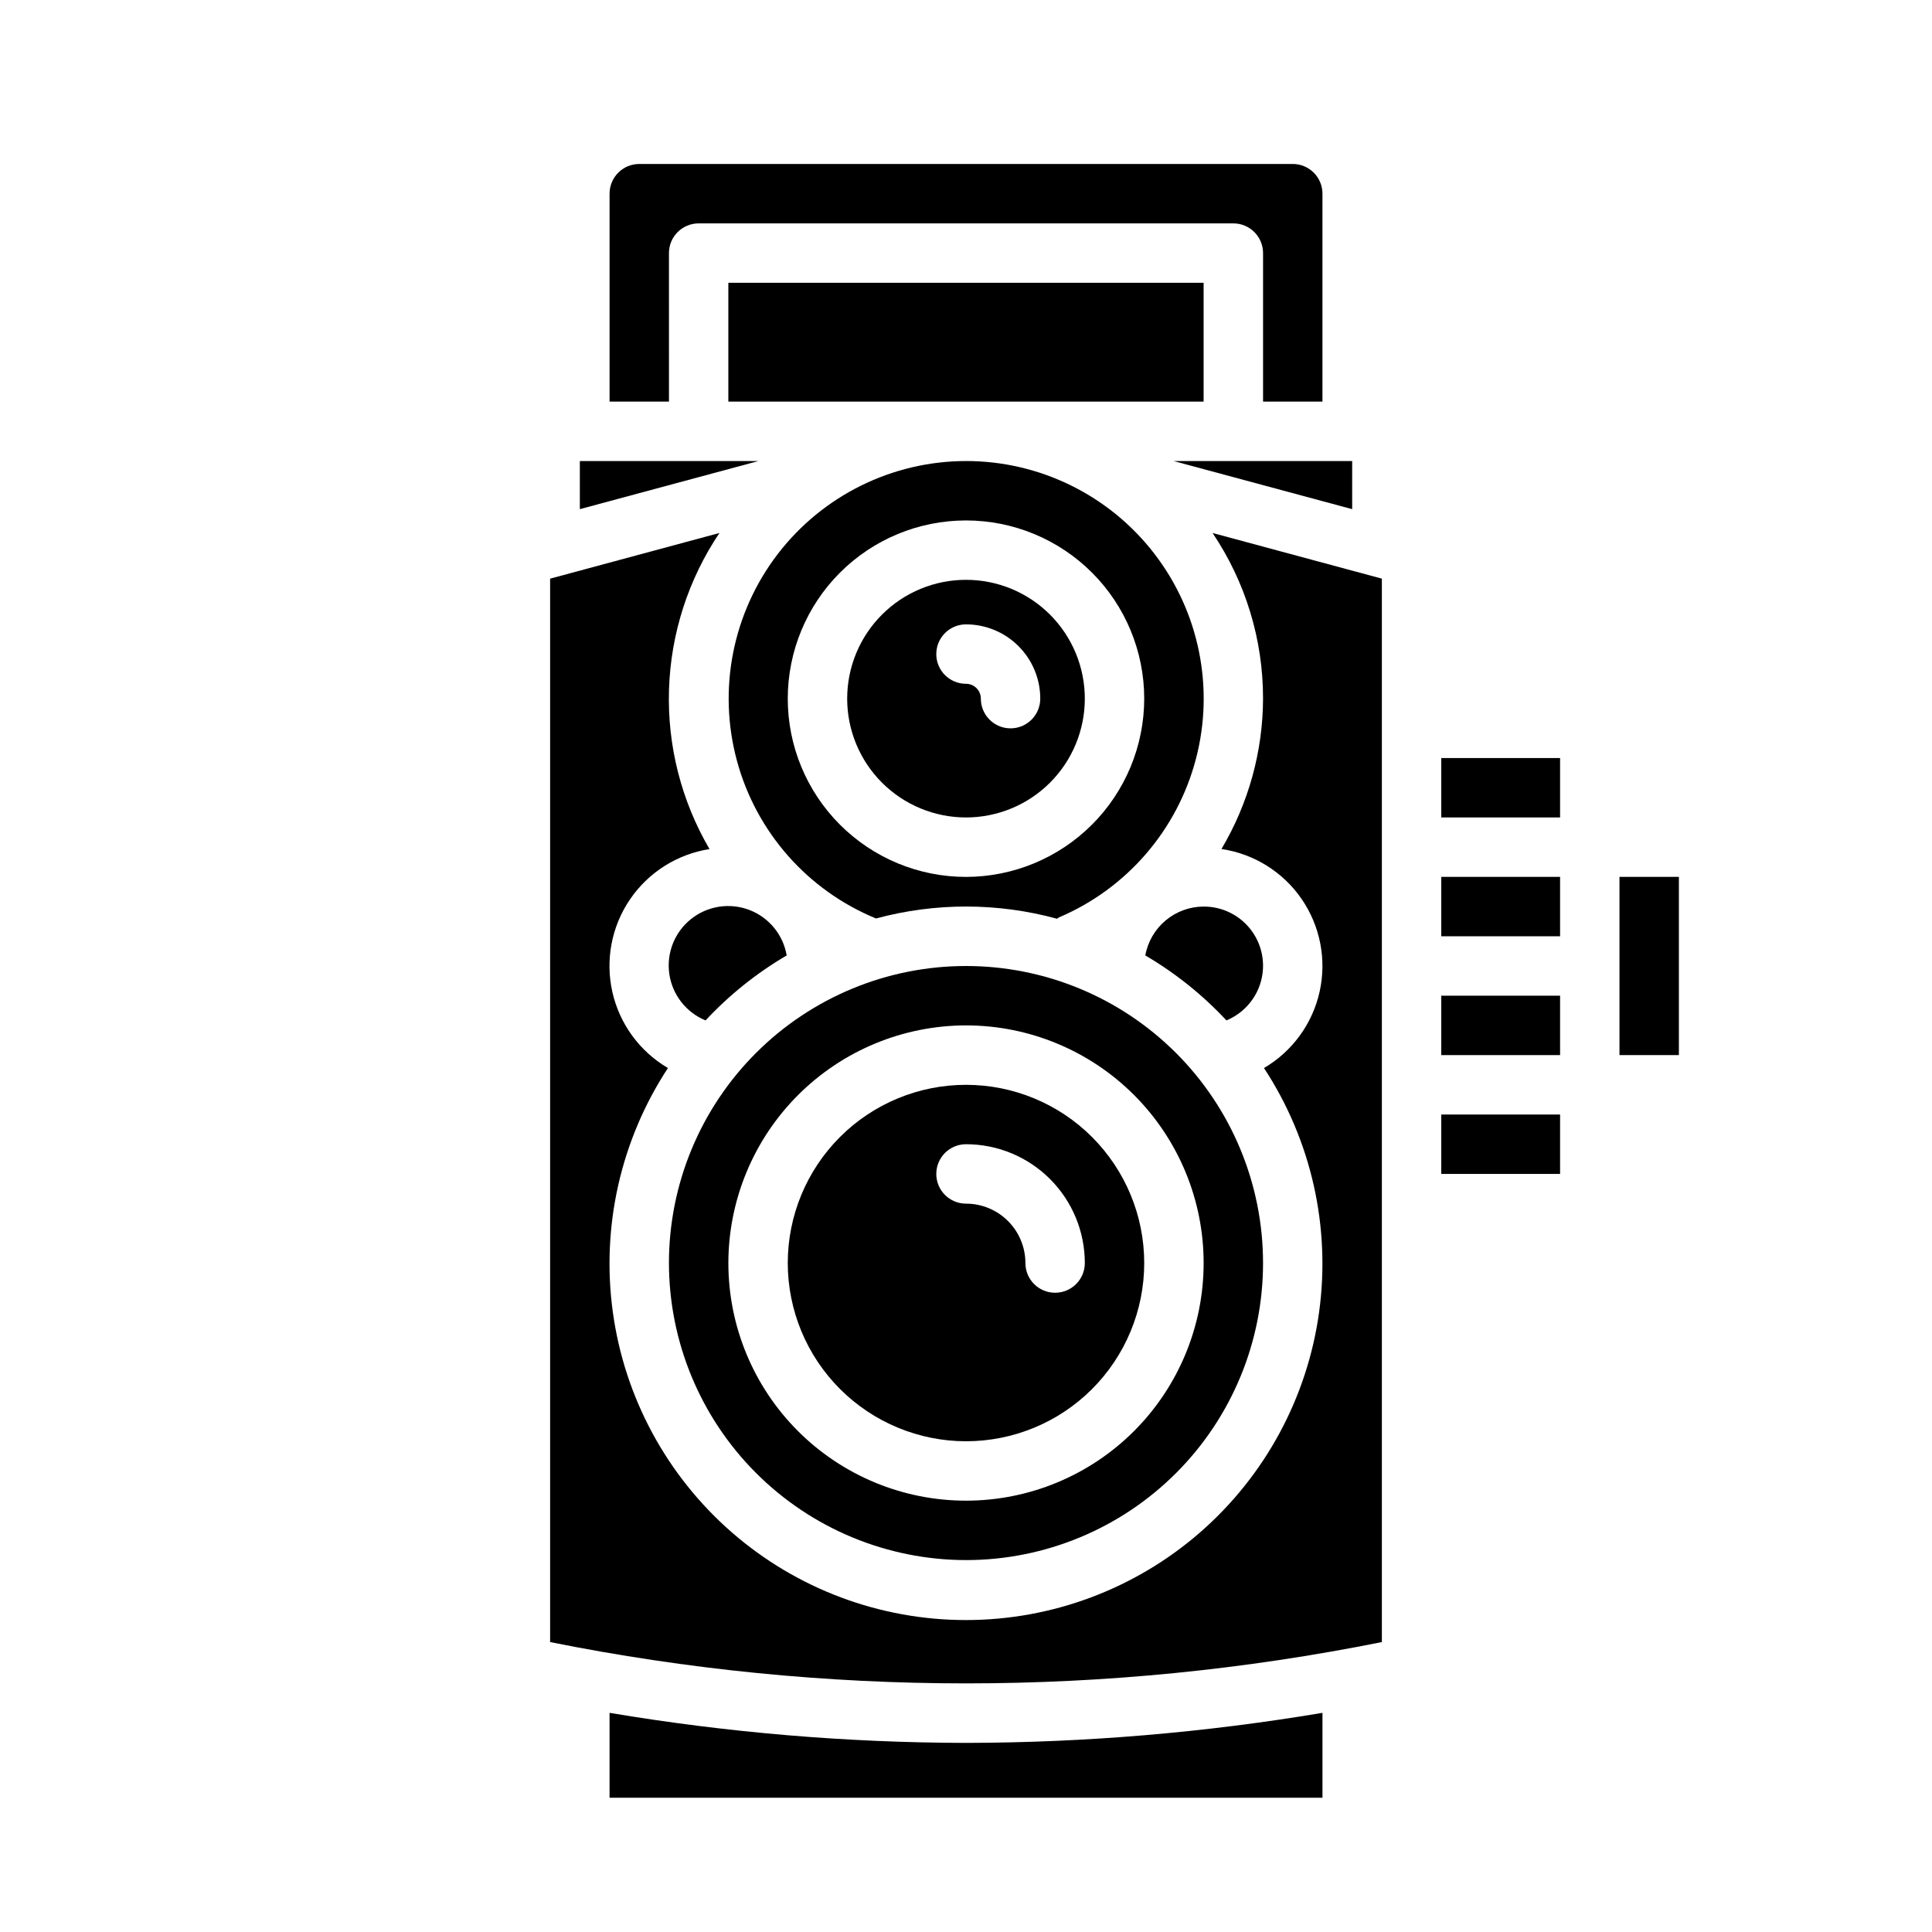
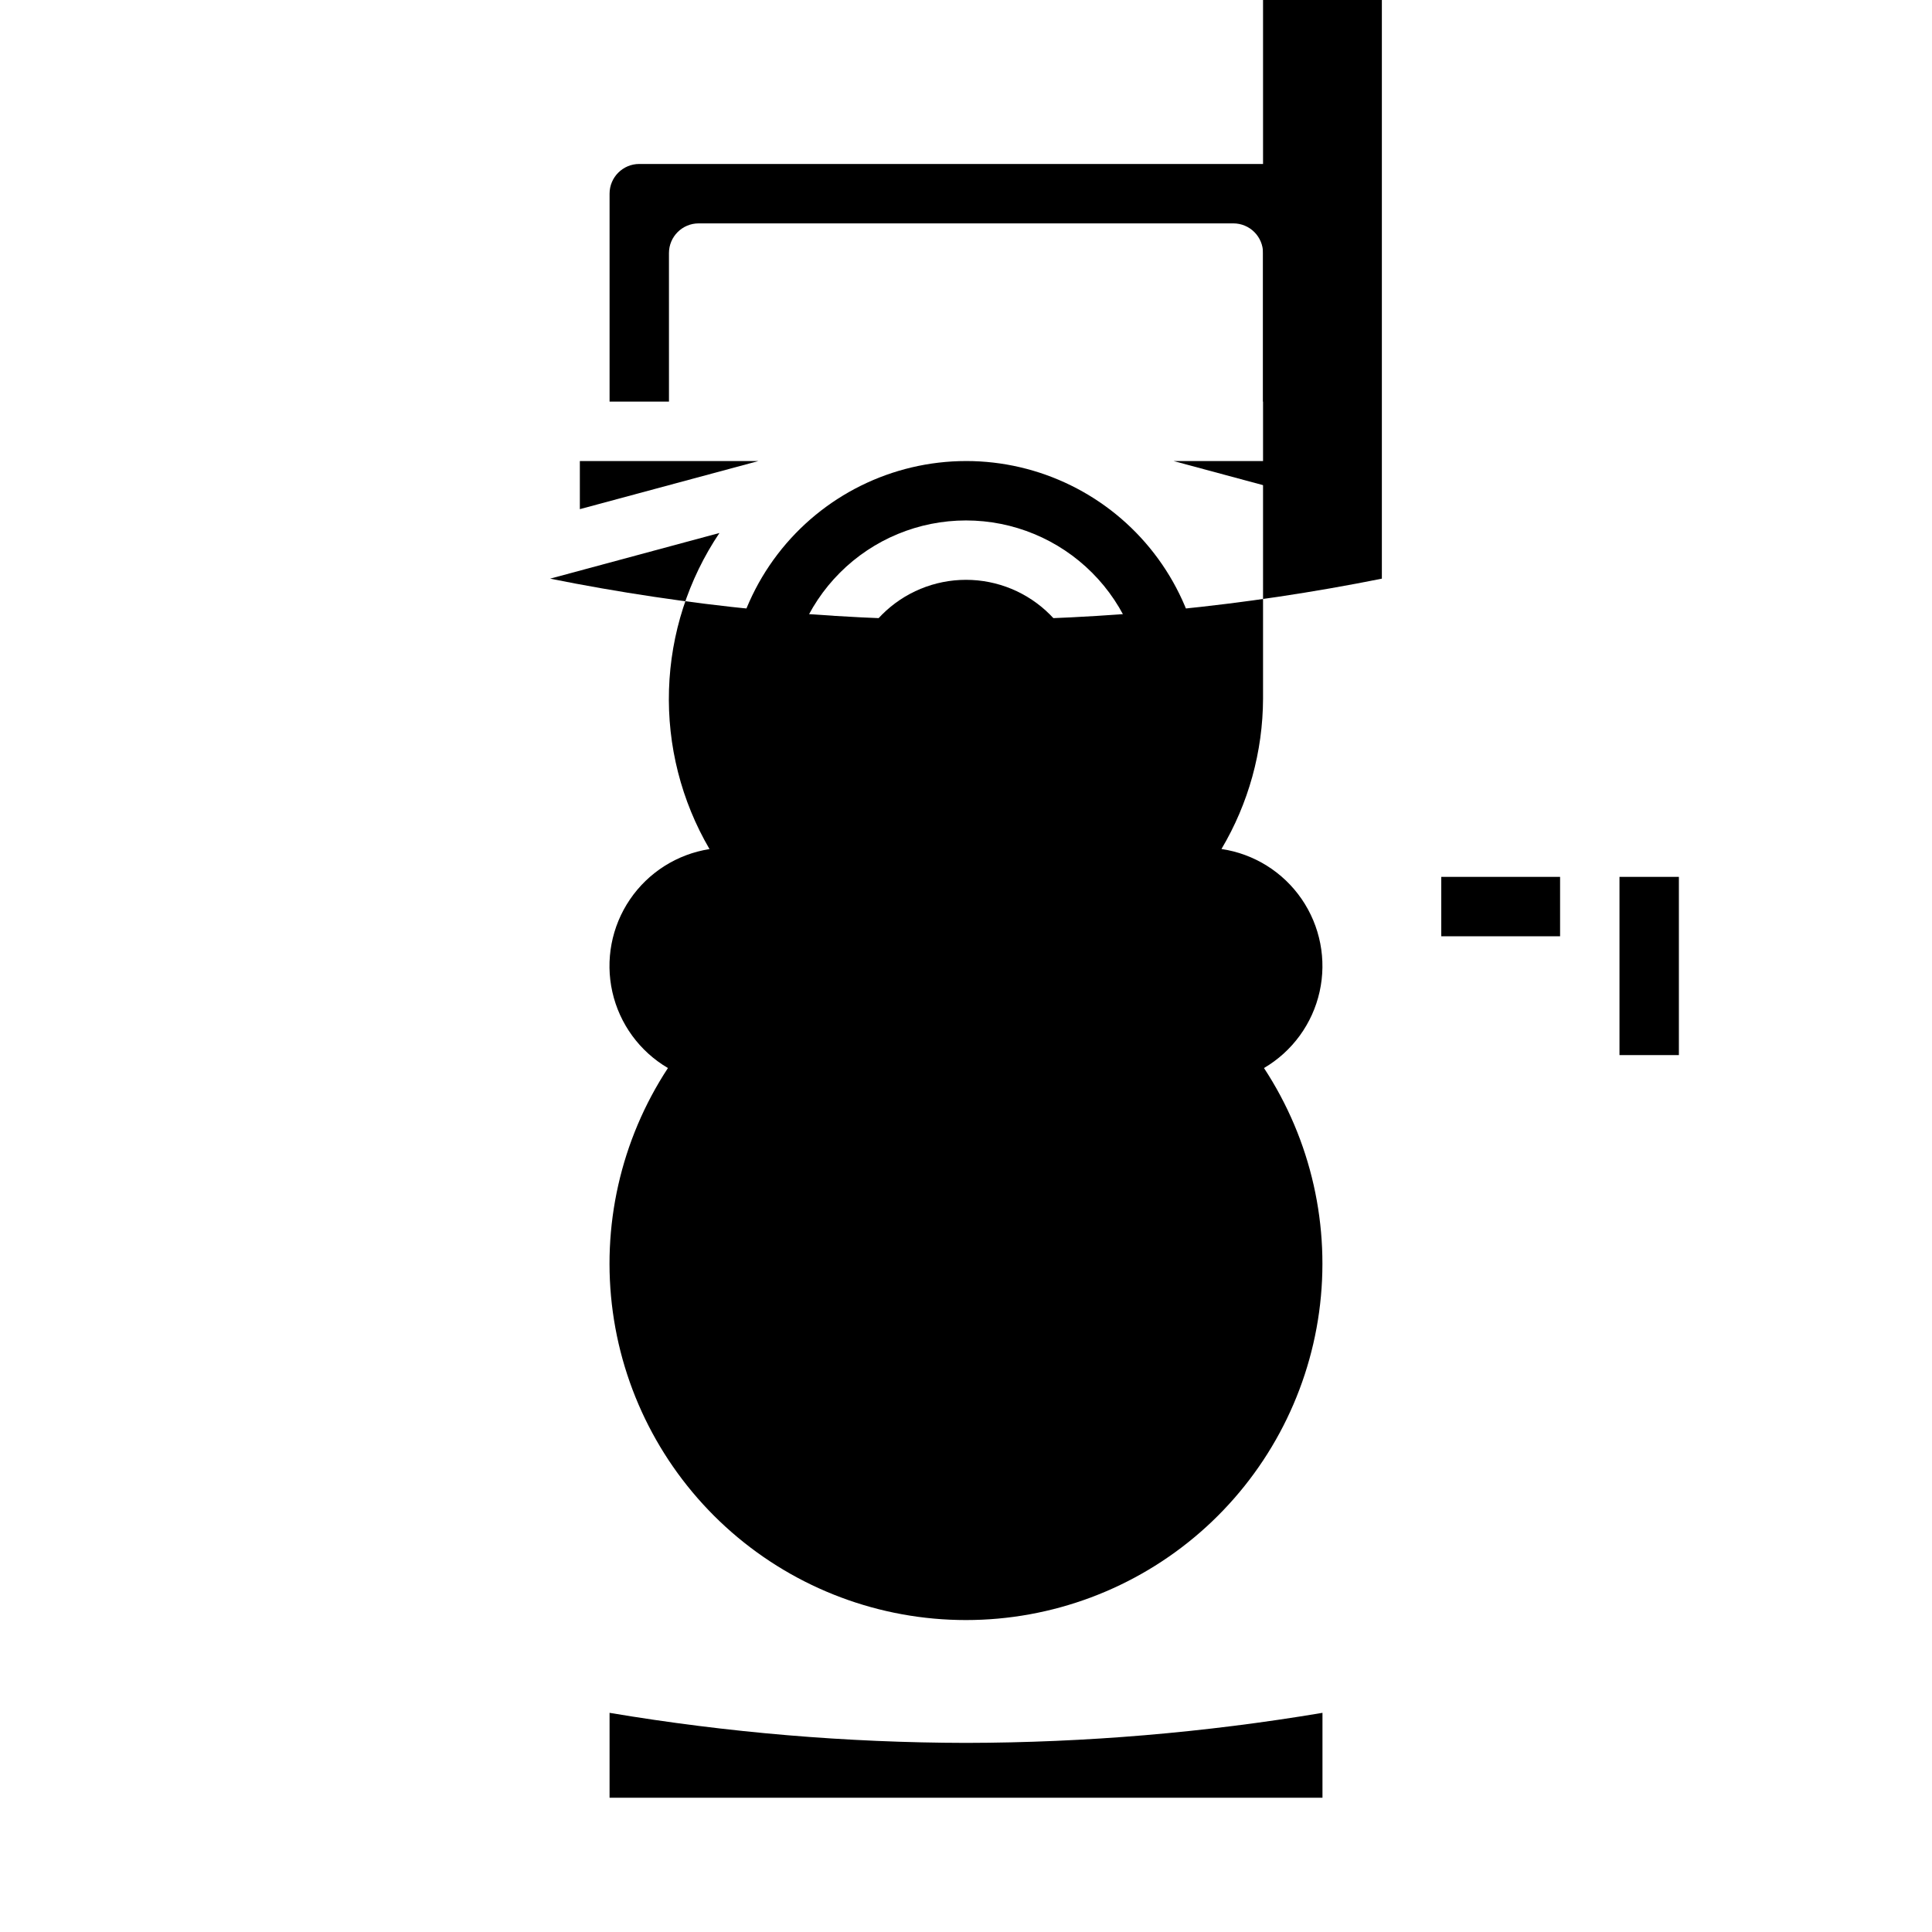
<svg xmlns="http://www.w3.org/2000/svg" fill="#000000" width="800px" height="800px" version="1.1" viewBox="144 144 512 512">
  <g>
    <path d="m400 297.66c-8.352 0-16.363 3.316-22.266 9.223-5.906 5.902-9.223 13.914-9.223 22.262 0 8.352 3.316 16.363 9.223 22.266 5.902 5.906 13.914 9.223 22.266 9.223s16.359-3.316 22.266-9.223c5.902-5.902 9.223-13.914 9.223-22.266 0-8.348-3.32-16.359-9.223-22.262-5.906-5.906-13.914-9.223-22.266-9.223zm11.809 39.359h-0.004c-4.348 0-7.871-3.527-7.871-7.875 0-1.043-0.414-2.043-1.152-2.781-0.738-0.738-1.738-1.152-2.781-1.152-4.348 0-7.875-3.523-7.875-7.871s3.527-7.875 7.875-7.875c5.219 0 10.223 2.074 13.914 5.766 3.691 3.691 5.766 8.695 5.766 13.914 0 2.09-0.832 4.094-2.309 5.566-1.473 1.477-3.477 2.309-5.566 2.309z" />
    <path d="m400 266.18c-19.594 0.023-38.055 9.168-49.953 24.73-11.895 15.566-15.871 35.777-10.754 54.691 5.113 18.91 18.738 34.363 36.859 41.805 15.711-4.242 32.27-4.219 47.965 0.07 0.203-0.102 0.34-0.285 0.559-0.379v0.004c17.953-7.641 31.348-23.168 36.273-42.047 4.926-18.875 0.824-38.969-11.102-54.406-11.93-15.438-30.34-24.477-49.848-24.469zm0 110.21c-12.527 0-24.543-4.977-33.398-13.836-8.859-8.855-13.836-20.871-13.836-33.398 0-12.523 4.977-24.539 13.836-33.395 8.855-8.859 20.871-13.836 33.398-13.836 12.523 0 24.539 4.977 33.398 13.836 8.855 8.855 13.832 20.871 13.832 33.395-0.012 12.523-4.992 24.531-13.848 33.387-8.855 8.855-20.863 13.836-33.383 13.848z" />
-     <path d="m337.02 218.94h125.95v31.488h-125.95z" />
    <path d="m502.34 266.18h-47.336l47.336 12.75z" />
    <path d="m321.28 211.07c0-4.348 3.523-7.871 7.871-7.871h141.7c2.086 0 4.09 0.828 5.566 2.305 1.477 1.477 2.305 3.477 2.305 5.566v39.359h15.742v-55.105c0-2.086-0.828-4.09-2.305-5.566-1.477-1.473-3.477-2.305-5.566-2.305h-173.18c-4.348 0-7.871 3.523-7.871 7.871v55.105h15.742z" />
    <path d="m400 557.44c20.875 0 40.898-8.293 55.664-23.055 14.762-14.762 23.055-34.785 23.055-55.664s-8.293-40.902-23.055-55.664c-14.766-14.762-34.789-23.055-55.664-23.055-20.879 0-40.902 8.293-55.664 23.055-14.766 14.762-23.059 34.785-23.059 55.664 0.023 20.871 8.324 40.879 23.082 55.637 14.758 14.758 34.77 23.062 55.641 23.082zm0-141.7c16.699 0 32.719 6.637 44.531 18.445 11.809 11.812 18.445 27.828 18.445 44.531s-6.637 32.719-18.445 44.531c-11.812 11.809-27.832 18.445-44.531 18.445-16.703 0-32.723-6.637-44.531-18.445-11.812-11.812-18.445-27.828-18.445-44.531 0.02-16.695 6.66-32.703 18.465-44.512 11.805-11.805 27.812-18.445 44.512-18.465z" />
    <path d="m352.48 397.2c-0.941-5.496-4.715-10.086-9.926-12.066-5.215-1.98-11.086-1.055-15.438 2.43-4.352 3.484-6.535 9.012-5.742 14.531 0.793 5.519 4.449 10.203 9.605 12.324 6.297-6.75 13.539-12.551 21.5-17.219z" />
-     <path d="m462.98 384.25c-3.688 0.008-7.254 1.309-10.078 3.676-2.824 2.367-4.731 5.648-5.383 9.273 7.961 4.668 15.203 10.469 21.496 17.219 4.516-1.863 7.91-5.723 9.172-10.441 1.266-4.715 0.258-9.754-2.727-13.621-2.981-3.871-7.598-6.125-12.48-6.106z" />
    <path d="m573.18 376.38h15.742v47.23h-15.742z" />
-     <path d="m525.95 407.87h31.488v15.742h-31.488z" />
-     <path d="m525.95 344.89h31.488v15.742h-31.488z" />
    <path d="m525.95 376.38h31.488v15.742h-31.488z" />
    <path d="m400 525.95c12.523 0 24.539-4.973 33.398-13.832 8.855-8.859 13.832-20.871 13.832-33.398s-4.977-24.539-13.832-33.398c-8.859-8.859-20.875-13.832-33.398-13.832-12.527 0-24.543 4.973-33.398 13.832-8.859 8.859-13.836 20.871-13.836 33.398 0.012 12.523 4.992 24.531 13.848 33.383 8.855 8.855 20.863 13.836 33.387 13.848zm0-78.719c8.352 0 16.359 3.316 22.266 9.223 5.902 5.906 9.223 13.914 9.223 22.266 0 4.348-3.527 7.871-7.875 7.871-4.348 0-7.871-3.523-7.871-7.871 0-4.176-1.66-8.18-4.609-11.133-2.953-2.953-6.957-4.609-11.133-4.609-4.348 0-7.875-3.527-7.875-7.875 0-4.348 3.527-7.871 7.875-7.871z" />
-     <path d="m478.72 329.15c-0.047 14.027-3.856 27.785-11.02 39.844 8.609 1.273 16.305 6.07 21.238 13.242s6.664 16.074 4.773 24.574c-1.891 8.496-7.231 15.824-14.742 20.23 12.523 19.086 17.715 42.059 14.609 64.676-3.106 22.613-14.297 43.34-31.5 58.344-17.207 15.004-39.262 23.27-62.086 23.27-22.828 0-44.883-8.266-62.09-23.27-17.203-15.004-28.391-35.73-31.496-58.344-3.106-22.617 2.082-45.59 14.605-64.676-7.488-4.391-12.82-11.688-14.727-20.152-1.906-8.465-0.223-17.344 4.656-24.523 4.879-7.176 12.516-12.008 21.09-13.348-7.481-12.801-11.203-27.445-10.738-42.262 0.465-14.816 5.098-29.203 13.367-41.508l-44.871 12.102v281.82-0.004c72.75 14.598 147.67 14.598 220.42 0v-281.82l-44.871-12.098v-0.004c8.746 12.973 13.406 28.262 13.383 43.902z" />
-     <path d="m525.95 439.36h31.488v15.742h-31.488z" />
+     <path d="m478.72 329.15c-0.047 14.027-3.856 27.785-11.02 39.844 8.609 1.273 16.305 6.07 21.238 13.242s6.664 16.074 4.773 24.574c-1.891 8.496-7.231 15.824-14.742 20.23 12.523 19.086 17.715 42.059 14.609 64.676-3.106 22.613-14.297 43.34-31.5 58.344-17.207 15.004-39.262 23.27-62.086 23.27-22.828 0-44.883-8.266-62.09-23.27-17.203-15.004-28.391-35.73-31.496-58.344-3.106-22.617 2.082-45.59 14.605-64.676-7.488-4.391-12.82-11.688-14.727-20.152-1.906-8.465-0.223-17.344 4.656-24.523 4.879-7.176 12.516-12.008 21.09-13.348-7.481-12.801-11.203-27.445-10.738-42.262 0.465-14.816 5.098-29.203 13.367-41.508l-44.871 12.102c72.75 14.598 147.67 14.598 220.42 0v-281.82l-44.871-12.098v-0.004c8.746 12.973 13.406 28.262 13.383 43.902z" />
    <path d="m305.54 597.92v22.496h188.93v-22.496c-31.215 5.242-62.809 7.906-94.461 7.965-31.656-0.059-63.25-2.723-94.465-7.965z" />
    <path d="m329.15 266.18h-31.484v12.75l47.332-12.75z" />
  </g>
</svg>